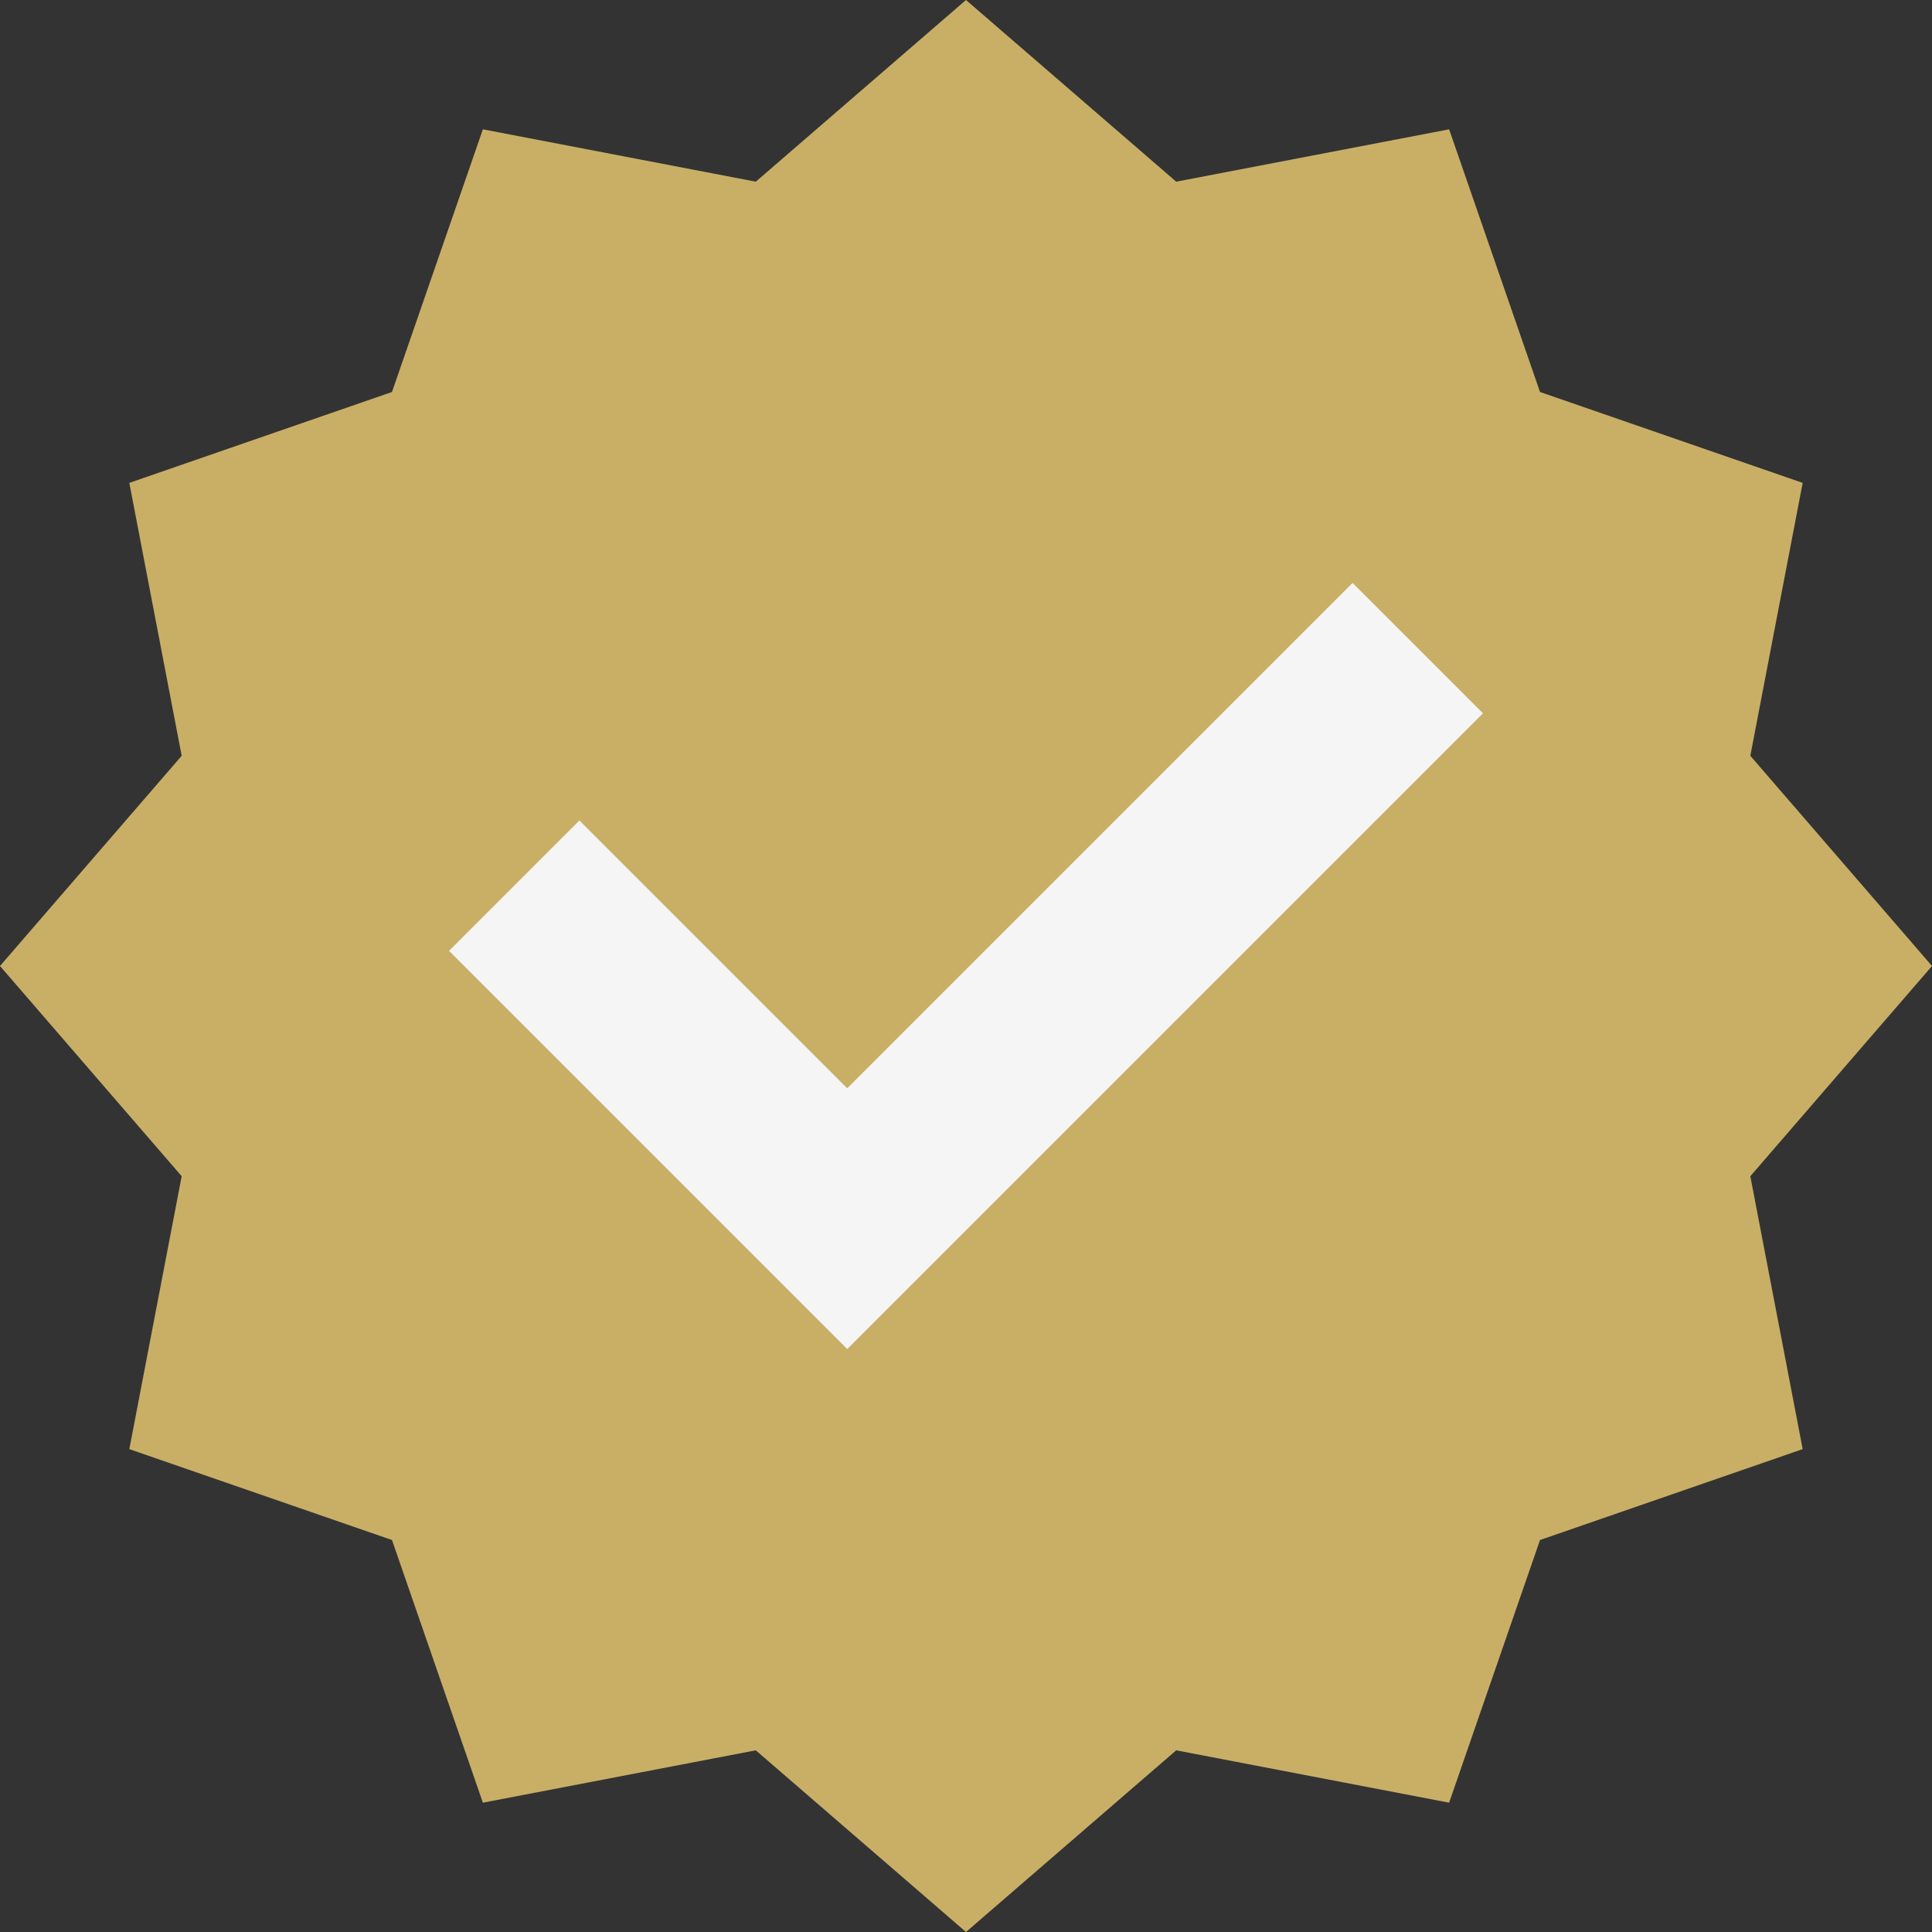
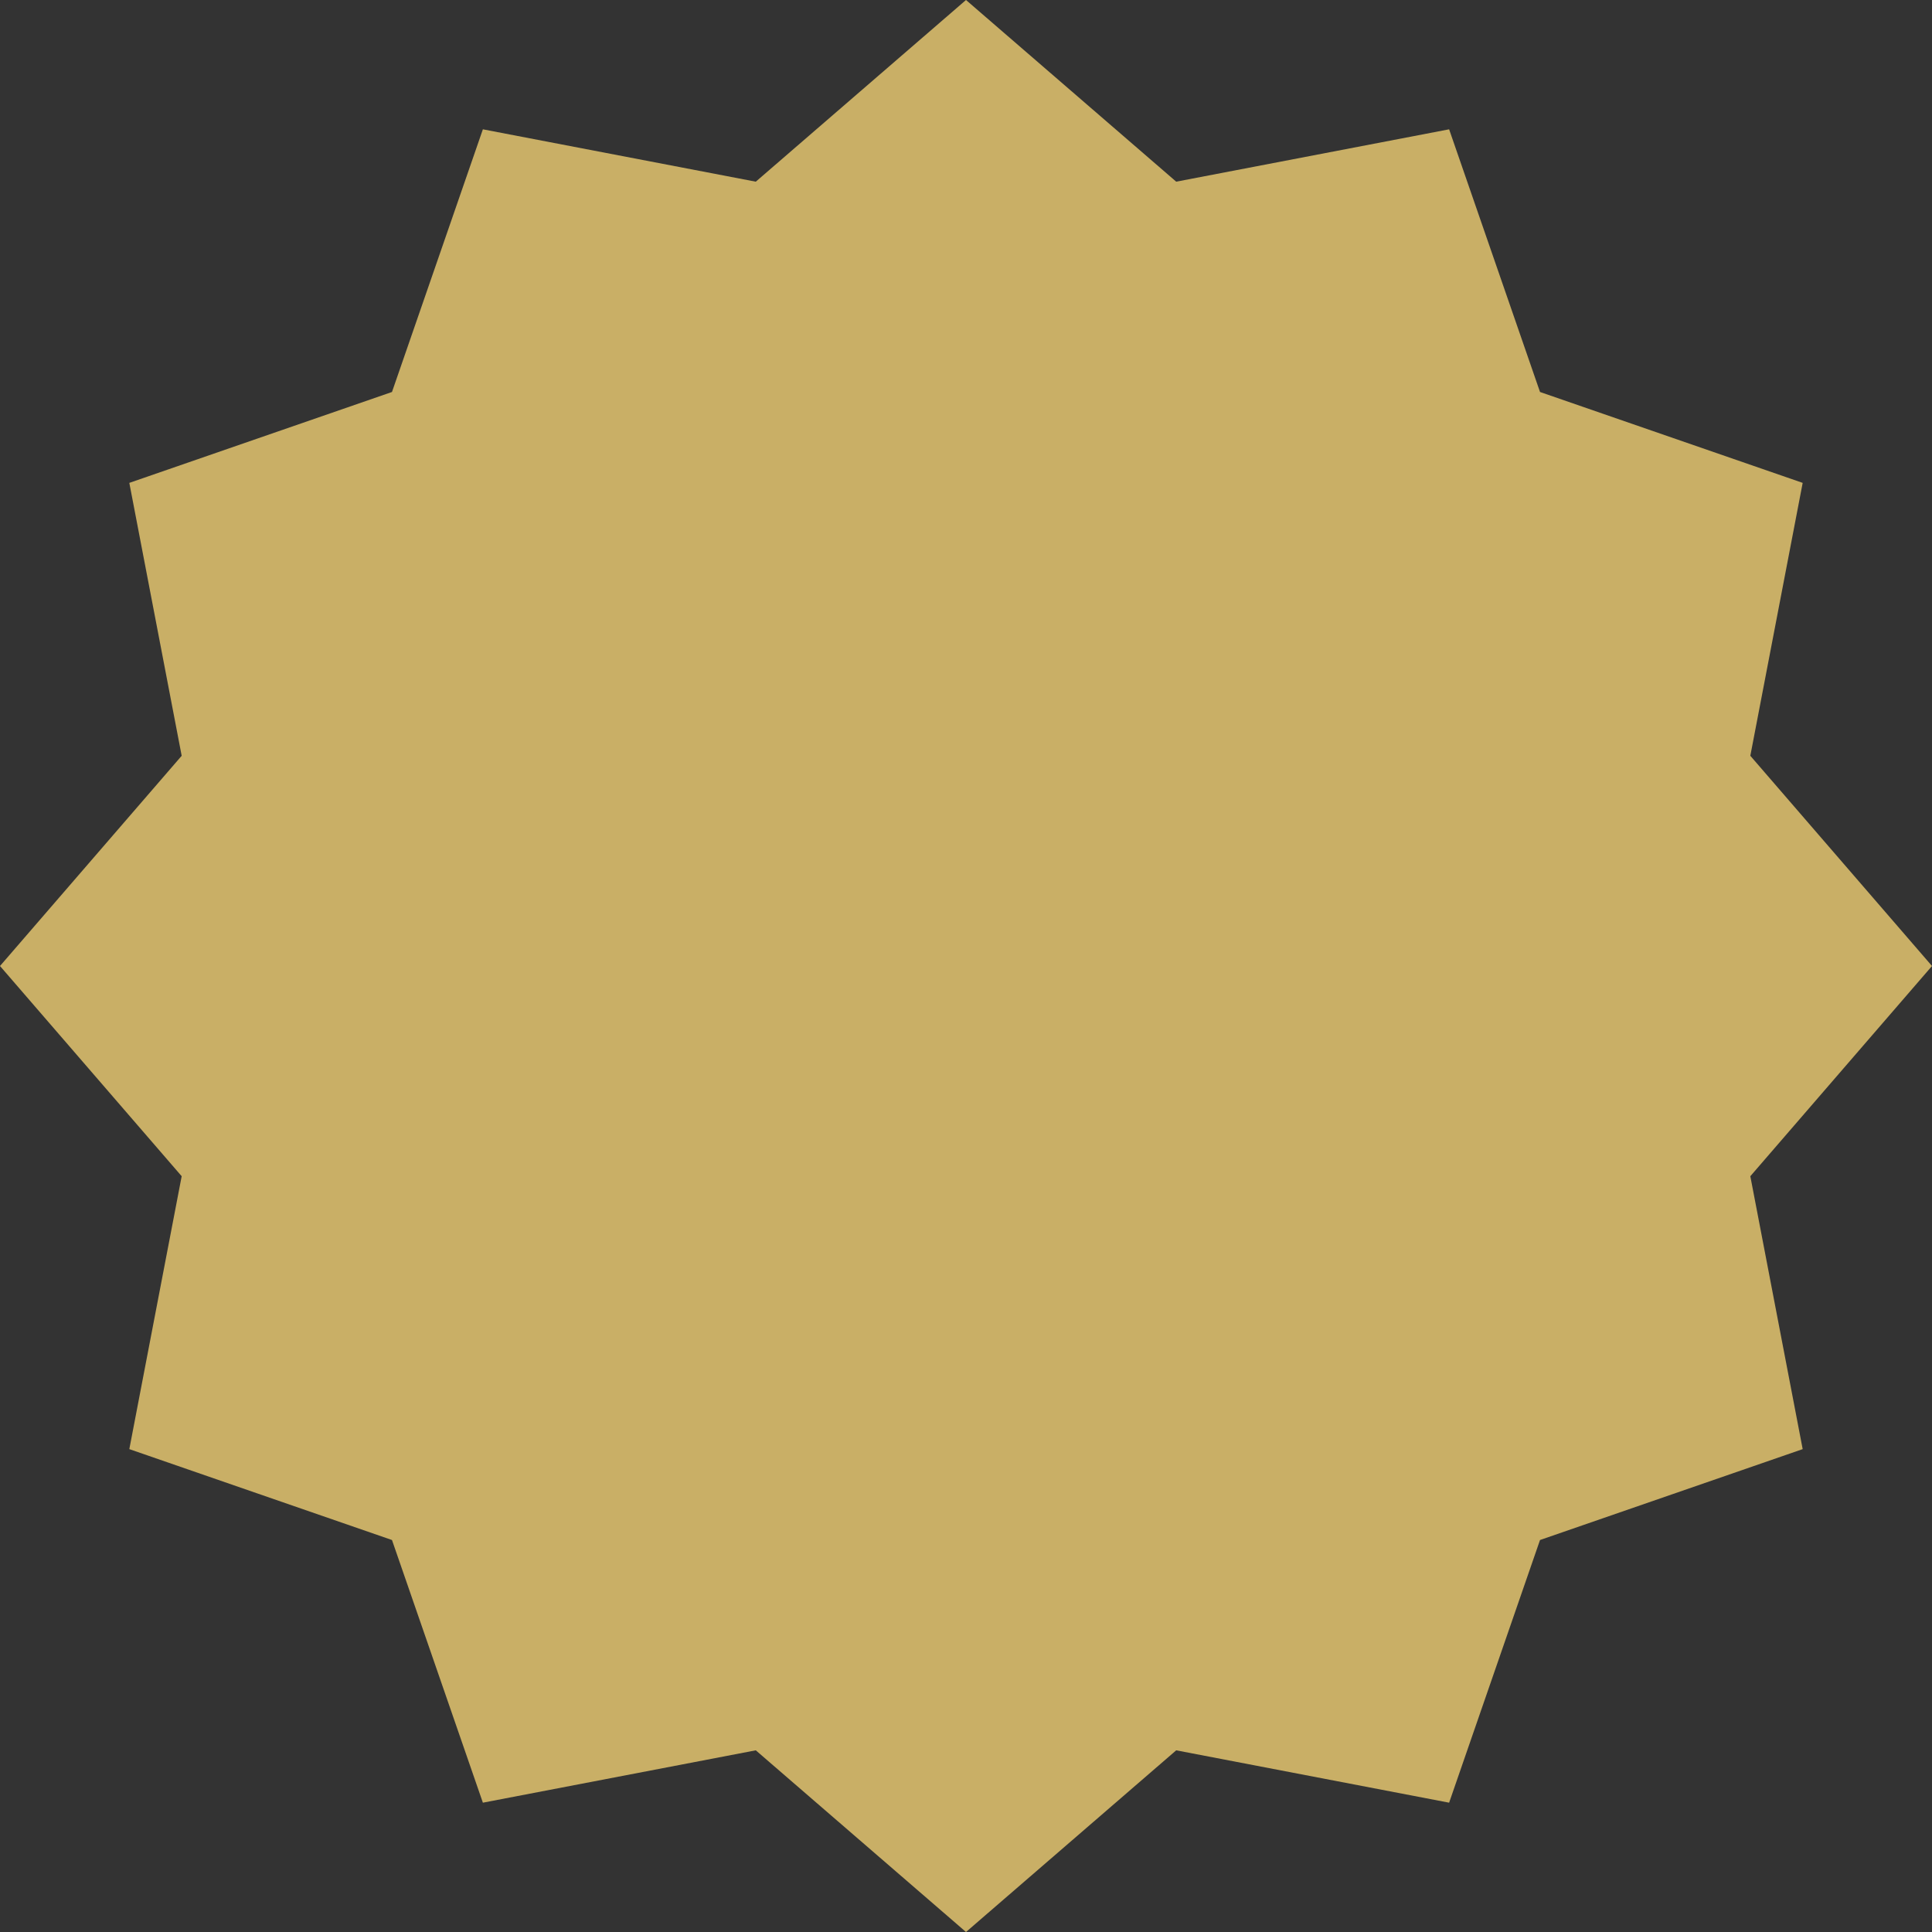
<svg xmlns="http://www.w3.org/2000/svg" data-name="Layer 1" fill="#f5f5f5" height="2255" preserveAspectRatio="xMidYMid meet" version="1" viewBox="372.5 372.5 2255.0 2255.0" width="2255" zoomAndPan="magnify">
  <rect x="372.5" y="372.5" width="2255.0" height="2255.0" fill="#333333" stroke="none" />
  <g id="change1_1">
    <path d="M2627.5 1500L2415.45 1745.36 2476.56 2063.89 2169.98 2169.98 2063.89 2476.56 1745.36 2415.45 1500 2627.5 1254.64 2415.45 936.11 2476.56 830.02 2169.98 523.44 2063.89 584.55 1745.36 372.5 1500 584.55 1254.64 523.44 936.11 830.02 830.02 936.11 523.44 1254.64 584.55 1500 372.5 1745.36 584.55 2063.89 523.44 2169.98 830.02 2476.56 936.11 2415.45 1254.64 2627.5 1500z" fill="#c9af66" />
  </g>
  <g id="change2_1">
-     <path d="M1361.38 1947.08L896.62 1482.32 1048.77 1330.16 1361.38 1642.77 1951.23 1052.92 2103.38 1205.08 1361.38 1947.08z" />
-   </g>
+     </g>
</svg>